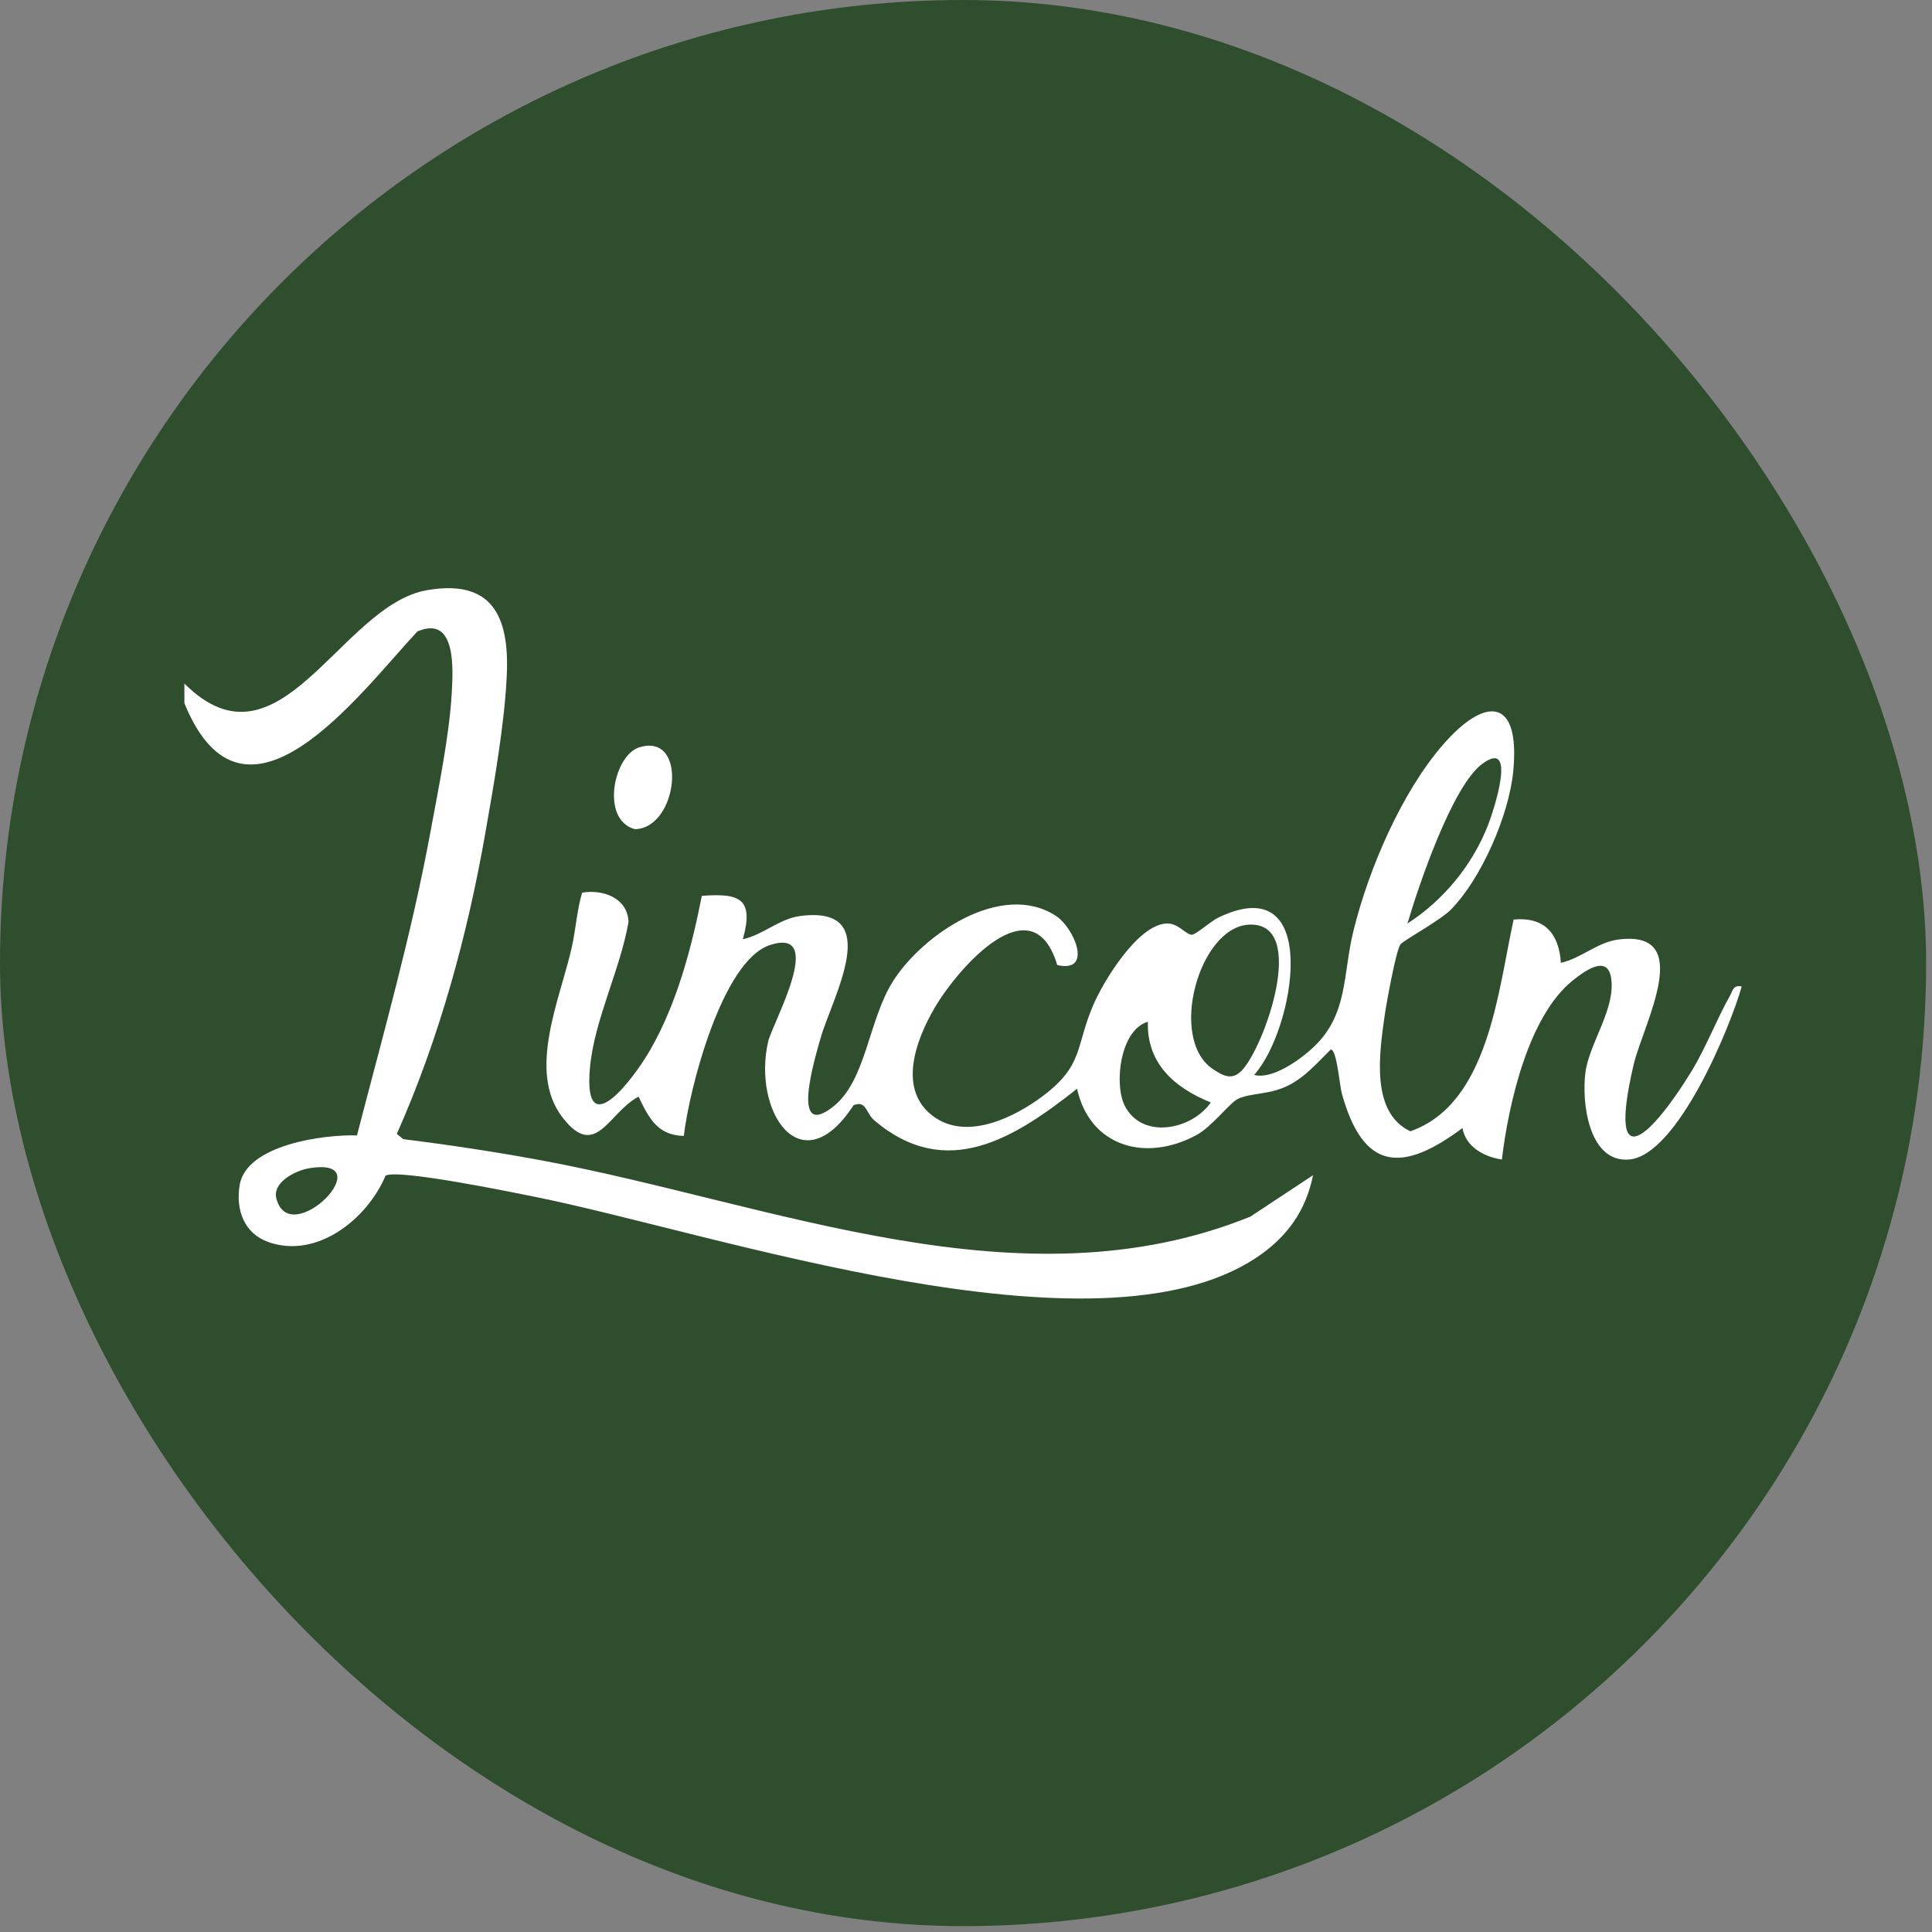
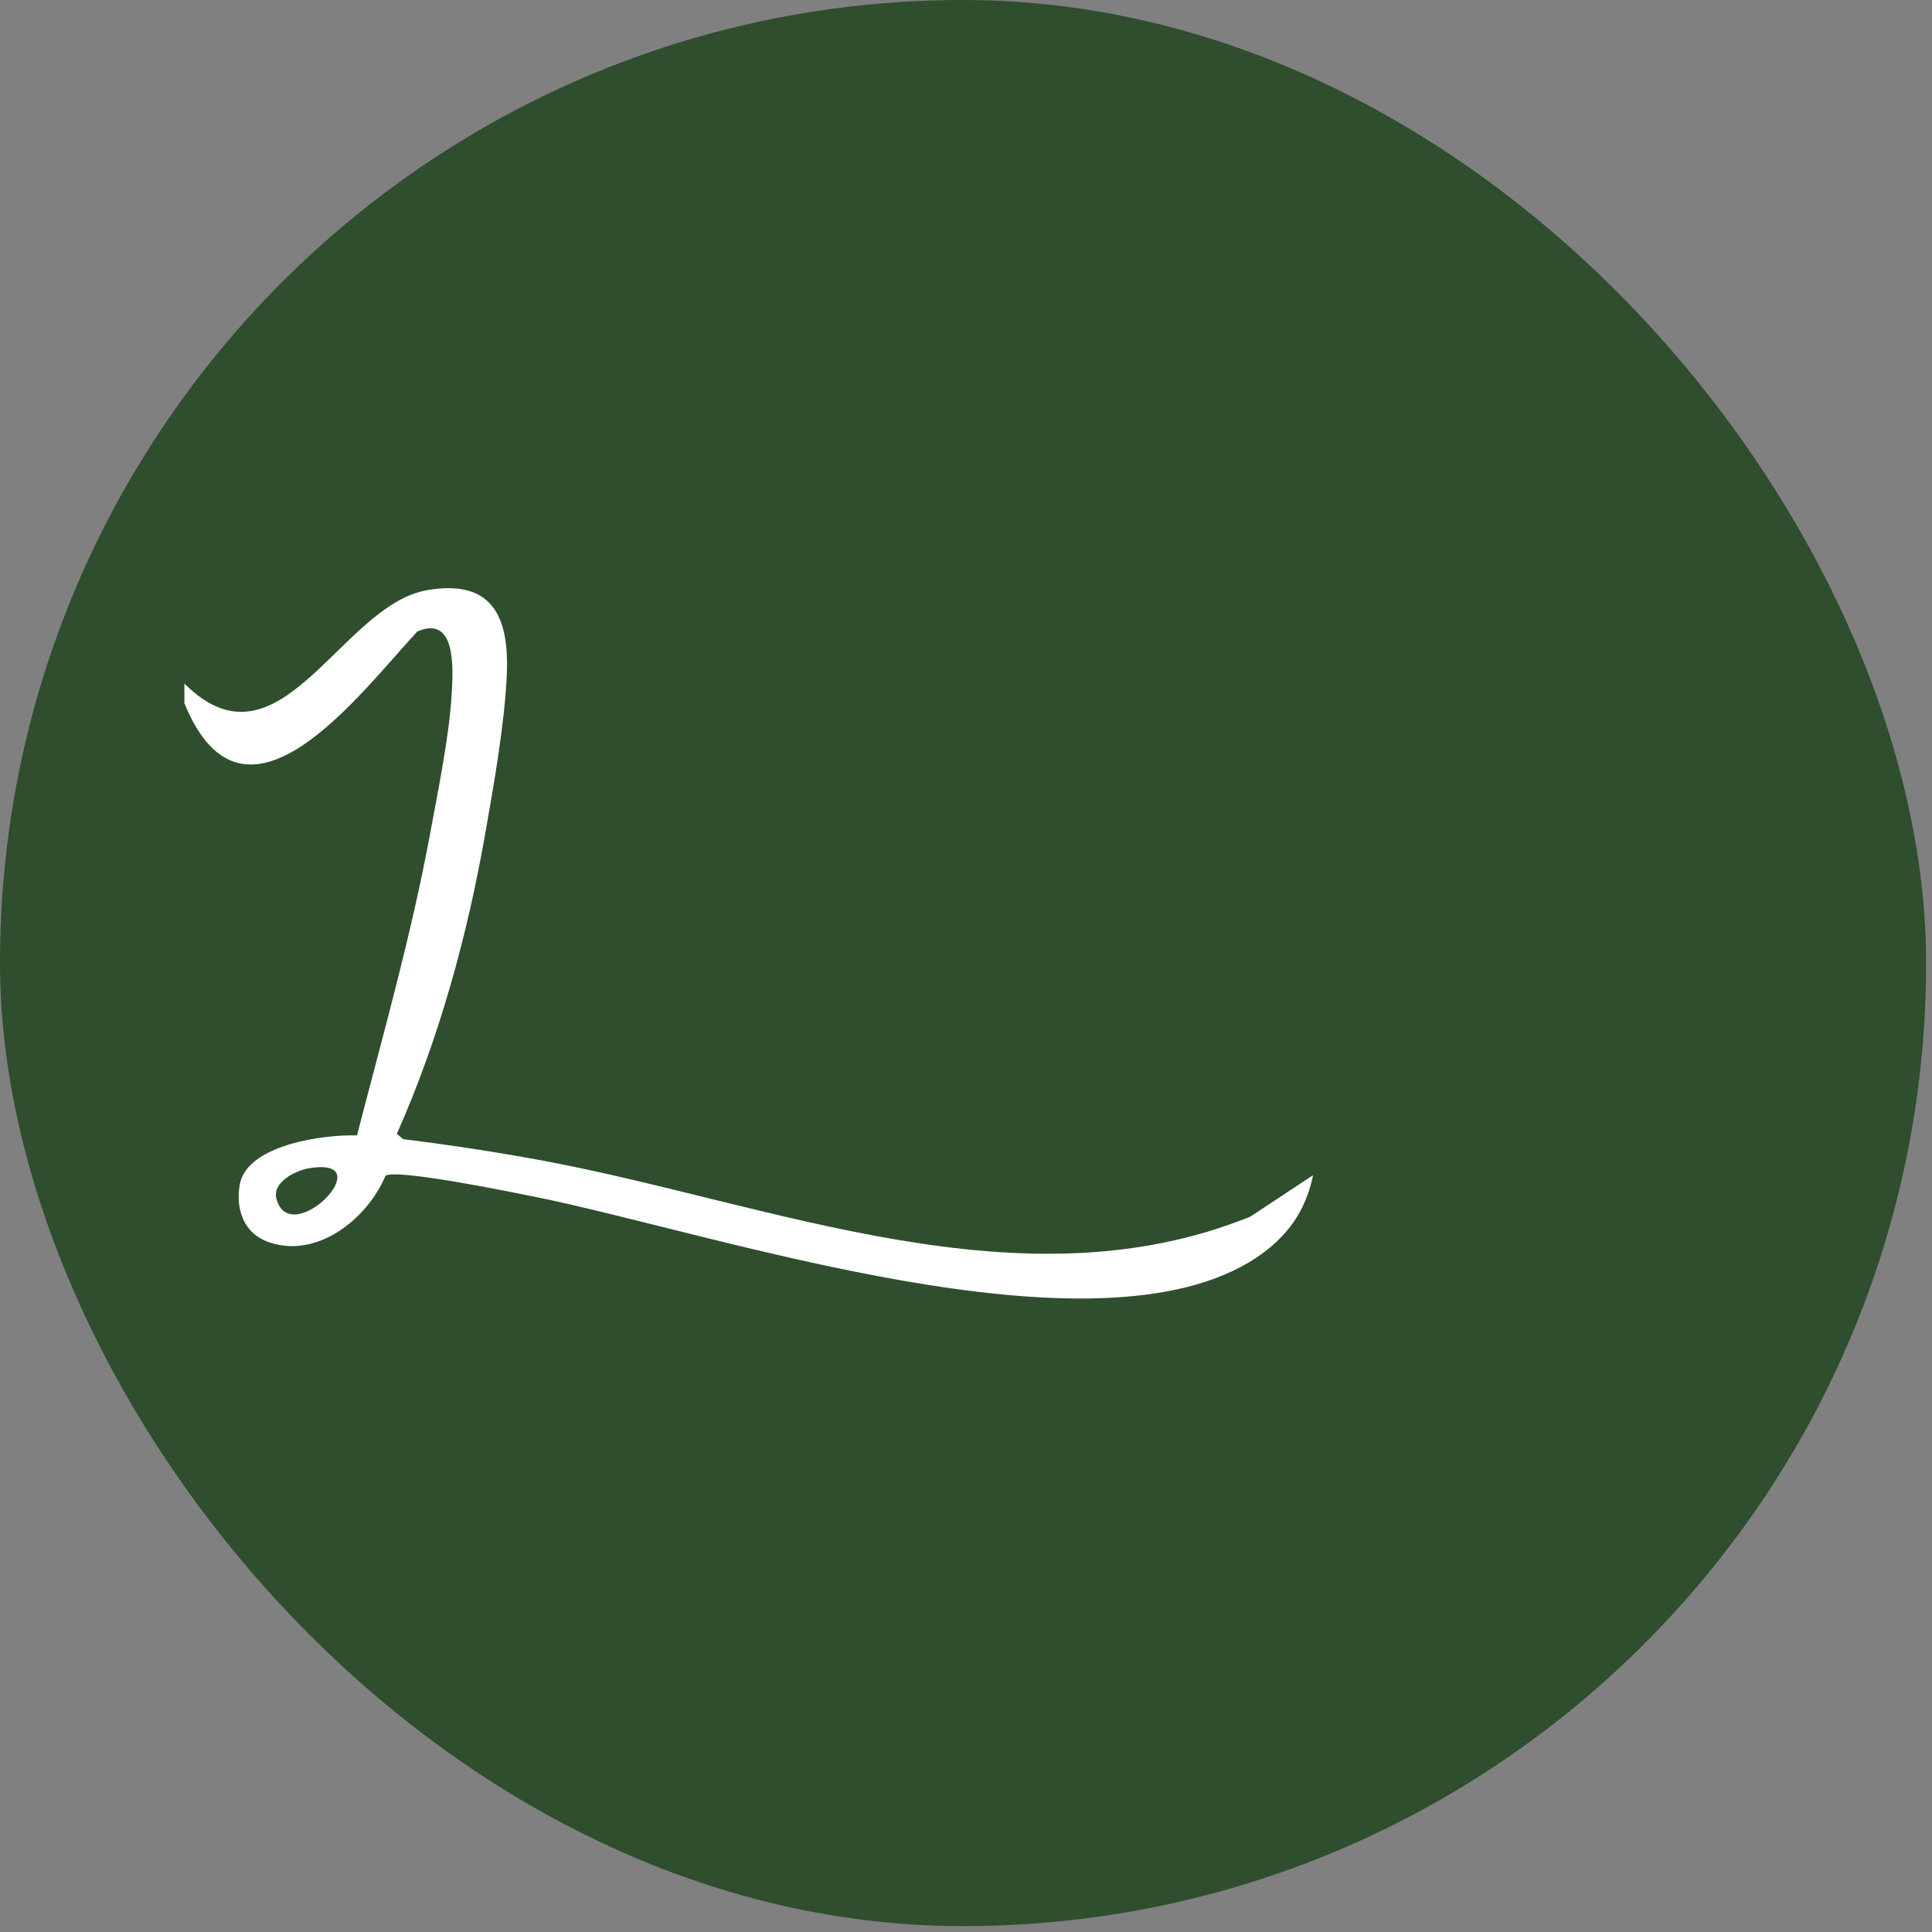
<svg xmlns="http://www.w3.org/2000/svg" width="98" height="98" viewBox="0 0 98 98" fill="none">
  <rect x="0" y="0" width="98" height="98" fill="#808080" stroke="none" />
  <rect width="97.702" height="97.702" rx="48.851" fill="#2E4E2E" />
  <path d="M9.353 34.674C14.188 39.492 17.258 30.69 21.669 29.934C24.965 29.369 25.827 31.271 25.709 34.173C25.609 36.653 25.053 39.781 24.618 42.259C23.704 47.477 22.276 52.682 20.129 57.516L20.454 57.783C22.822 58.078 25.198 58.438 27.542 58.874C39.199 61.049 51.761 66.437 63.423 61.713L66.605 59.611C66.234 61.438 65.268 62.774 63.716 63.802C55.583 69.188 36.29 62.549 27.107 60.702C25.996 60.478 20.135 59.275 19.555 59.638C18.635 61.823 16.095 63.868 13.63 63.008C12.377 62.571 11.952 61.37 12.155 60.117C12.489 58.068 16.424 57.538 18.108 57.594C19.421 52.511 20.869 47.429 21.823 42.257C22.224 40.078 22.79 37.341 22.914 35.169C22.986 33.902 23.143 31.179 21.17 32.031C18.26 35.151 12.407 43.164 9.353 35.671V34.674ZM15.684 59.259C14.996 59.373 13.793 59.966 14.023 60.811C14.731 63.441 19.421 58.637 15.684 59.259Z" fill="white" />
-   <path d="M71.045 47.89C70.81 48.184 70.311 50.982 70.229 51.563C69.972 53.424 69.511 56.423 71.538 57.384C75.516 55.998 75.981 50.256 76.779 46.642C78.335 46.498 79.079 47.344 79.175 48.838C80.2 48.614 81.02 47.799 82.081 47.659C86.045 47.138 83.336 51.98 82.861 54.023C81.465 60.023 83.899 57.444 85.79 54.358C86.53 53.149 87.067 51.723 87.743 50.526C87.896 50.252 87.908 49.947 88.349 50.037C87.745 52.165 85.084 58.595 82.644 58.815C80.577 59 80.214 55.88 80.423 54.378C80.633 52.876 81.975 51.142 81.72 49.588C81.527 48.405 80.362 49.263 79.773 49.738C77.511 51.557 76.515 56.038 76.182 58.816C75.287 58.681 74.353 58.188 74.183 57.221C71.099 59.525 69.144 59.373 68.063 55.465C67.947 55.046 67.811 53.231 67.504 53.235C66.832 53.893 66.206 54.635 65.346 55.062C64.398 55.535 63.496 55.427 62.82 55.728C62.371 55.928 61.504 57.135 60.682 57.58C58.122 58.962 55.285 58.176 54.633 55.226C51.465 57.735 48 59.932 44.351 56.832C43.912 56.459 43.952 55.798 43.296 56.063C40.617 60.171 38.151 56.333 38.967 52.824C39.178 51.916 41.943 47.005 39.065 47.934C36.619 48.724 34.955 55.282 34.686 57.621C33.331 57.582 32.91 56.7 32.39 55.627C30.862 56.431 30.227 58.87 28.538 56.688C26.716 54.338 28.416 50.677 29.004 48.046C29.21 47.124 29.262 46.173 29.529 45.279C30.584 45.103 31.833 45.54 31.881 46.763C31.468 49.175 30.149 51.721 29.926 54.15C29.561 58.14 32.152 54.715 32.996 53.233C34.347 50.865 35.075 48.098 35.6 45.441C37.563 45.295 38.243 45.6 37.682 47.641C38.704 47.422 39.534 46.6 40.591 46.464C44.934 45.899 42.191 50.633 41.618 52.678C41.363 53.592 40.036 57.897 42.273 56.125C43.944 54.801 44.048 51.746 45.297 49.773C46.797 47.404 50.793 44.681 53.542 46.444C54.507 47.064 55.453 49.38 53.628 48.95C52.365 44.748 48.572 49.141 47.422 51.1C46.442 52.764 45.462 55.383 47.465 56.71C49.139 57.817 51.477 56.668 52.907 55.589C54.982 54.023 54.541 53.099 55.463 50.962C55.984 49.756 57.691 46.947 59.14 46.845C59.792 46.799 60.173 47.461 60.486 47.411C60.684 47.38 61.448 46.711 61.811 46.538C67.117 43.996 65.655 52.287 63.614 54.525C64.542 54.771 65.946 53.755 66.611 53.133C68.4 51.451 68.097 49.472 68.657 47.2C69.429 44.08 71.083 40.208 73.196 37.774C75.308 35.34 77.132 35.316 76.757 39.141C76.539 41.347 75.149 44.563 73.589 46.147C73.068 46.675 71.201 47.701 71.047 47.894L71.045 47.89ZM71.396 46.843C73.226 45.664 74.69 43.875 75.48 41.852C75.767 41.116 76.992 37.401 75.175 38.756C73.663 39.883 71.955 44.926 71.394 46.843H71.396ZM63.345 46.903C60.821 47.036 59.245 52.69 61.518 54.224C62.07 54.597 62.503 54.805 62.99 54.3C64.139 53.111 66.389 46.741 63.343 46.903H63.345ZM58.226 51.83C56.825 52.227 56.492 54.99 57.055 56.093C57.939 57.825 60.458 57.308 61.418 55.922C59.59 55.182 58.166 53.963 58.226 51.83Z" fill="white" />
-   <path d="M32.436 37.906C34.943 37.146 34.391 42.031 32.202 42.059C30.445 41.584 31.121 38.303 32.436 37.906Z" fill="white" />
</svg>